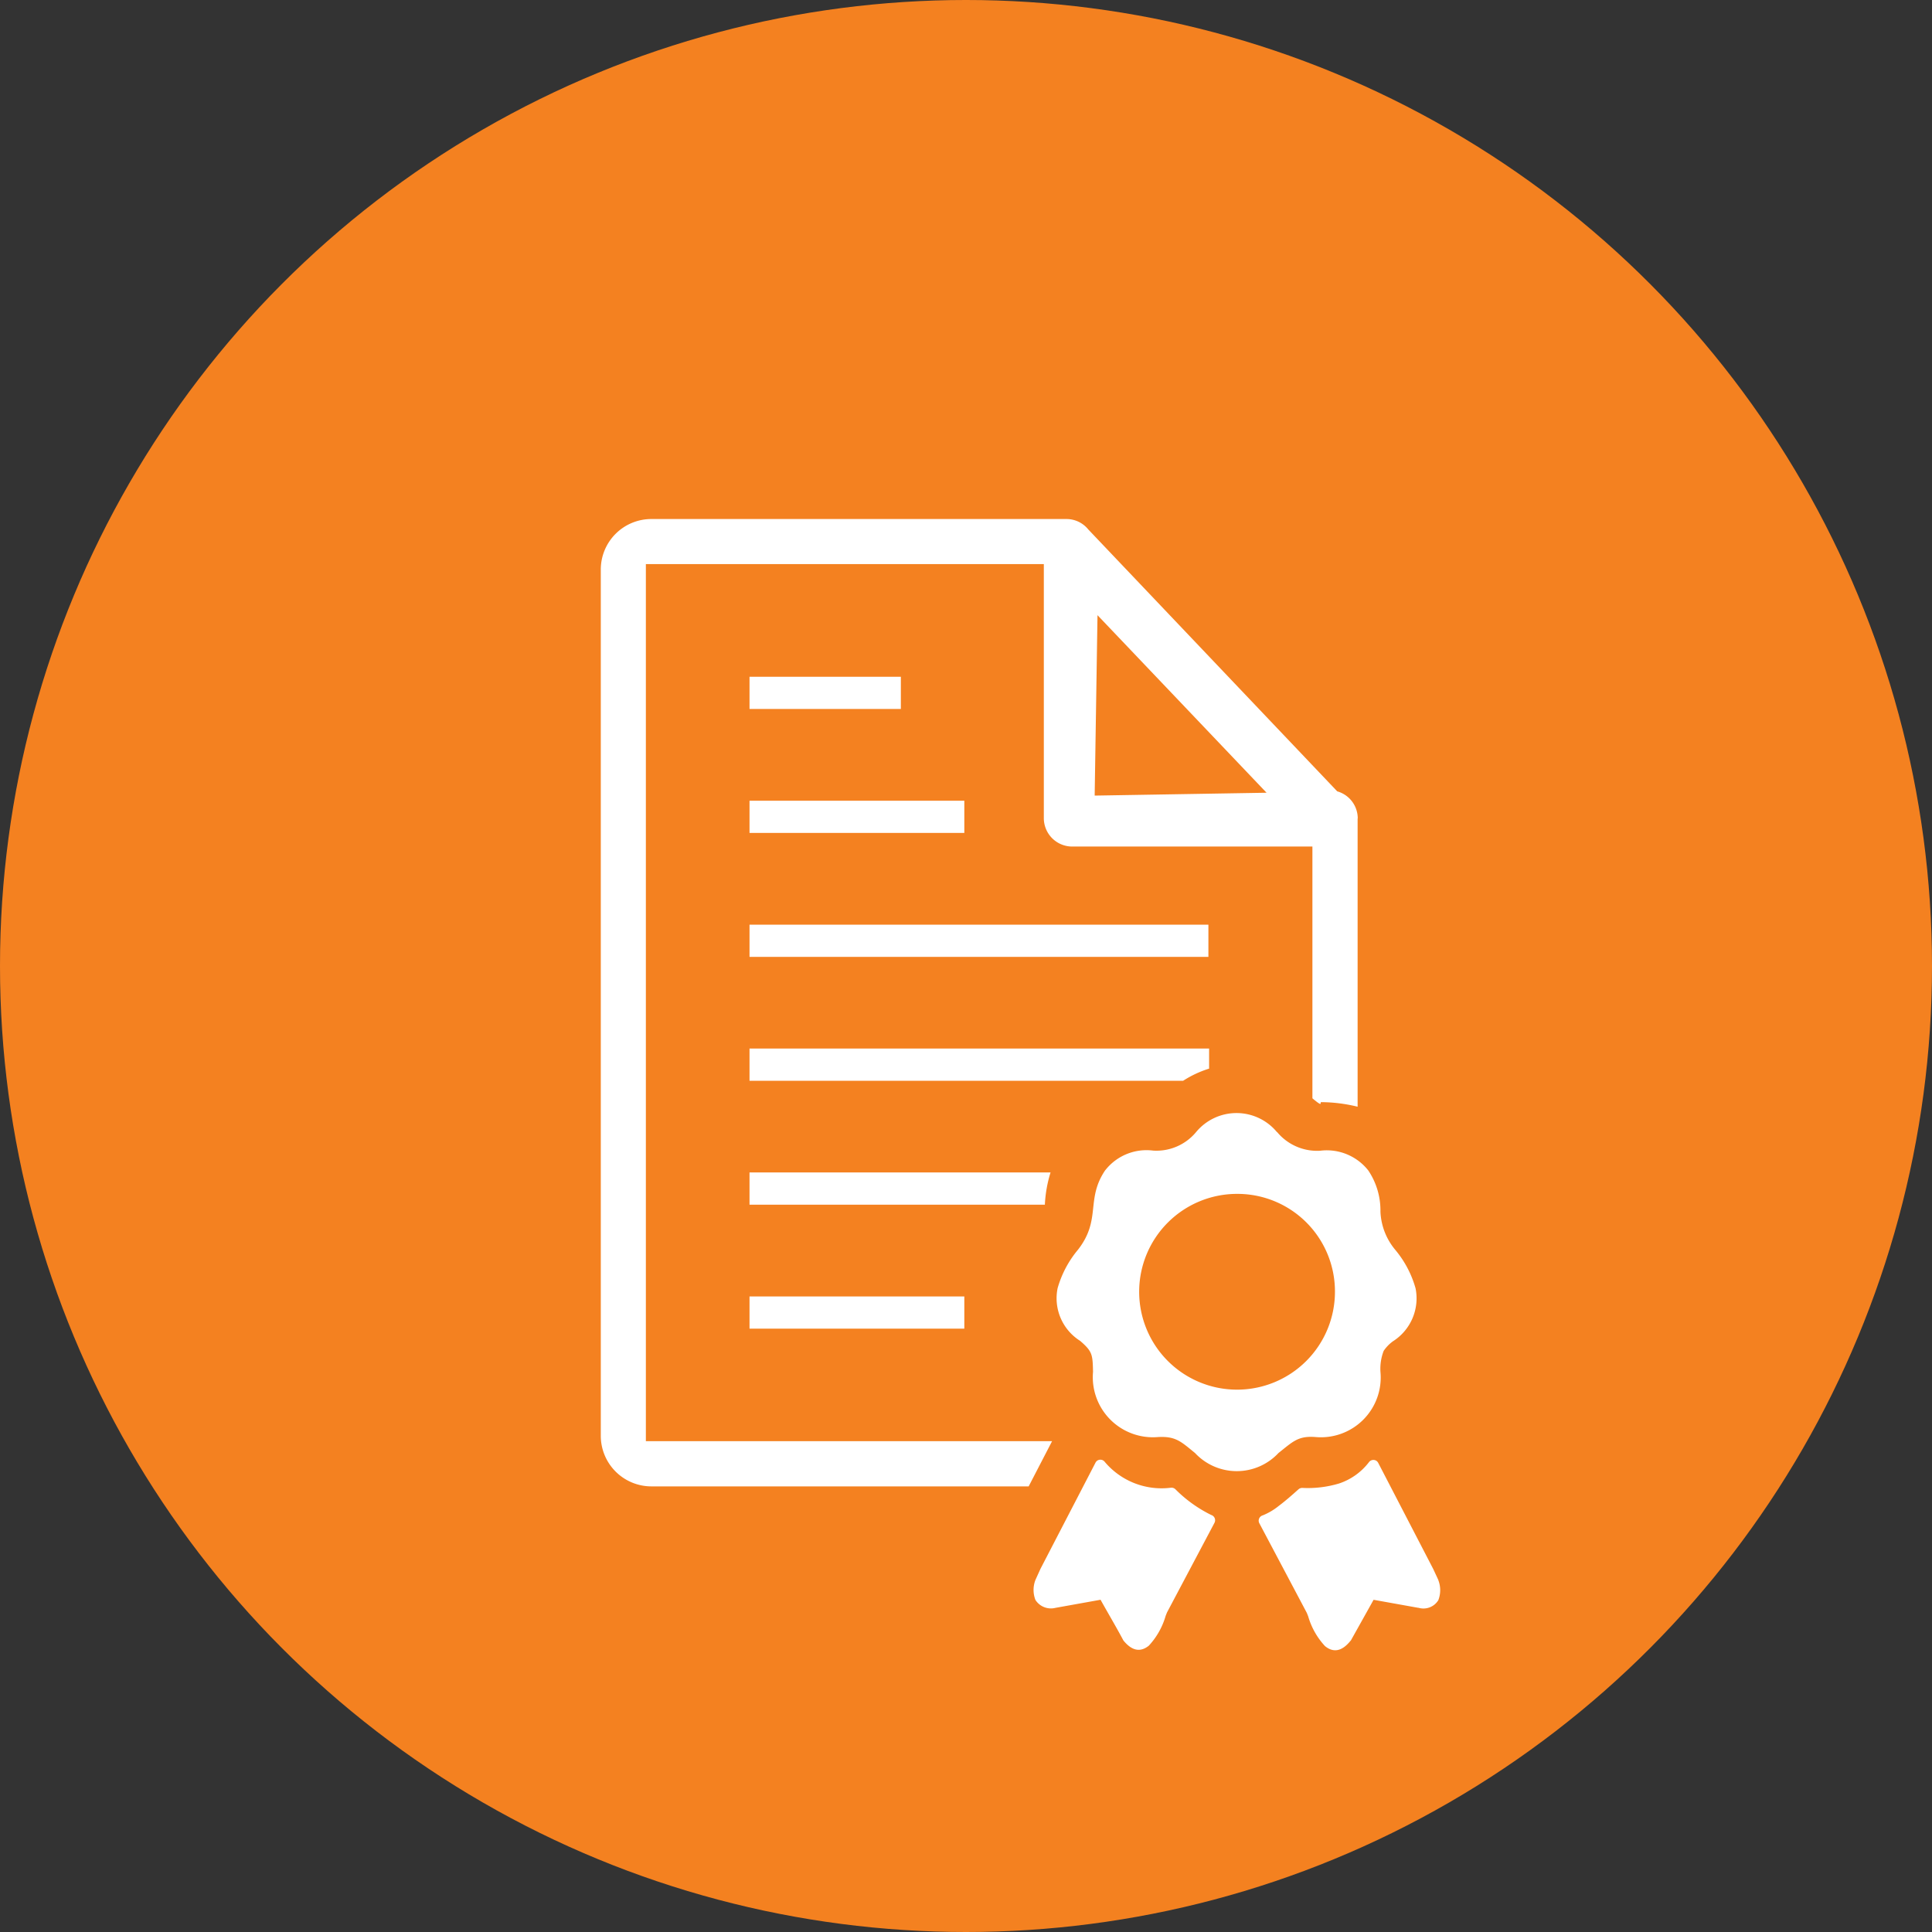
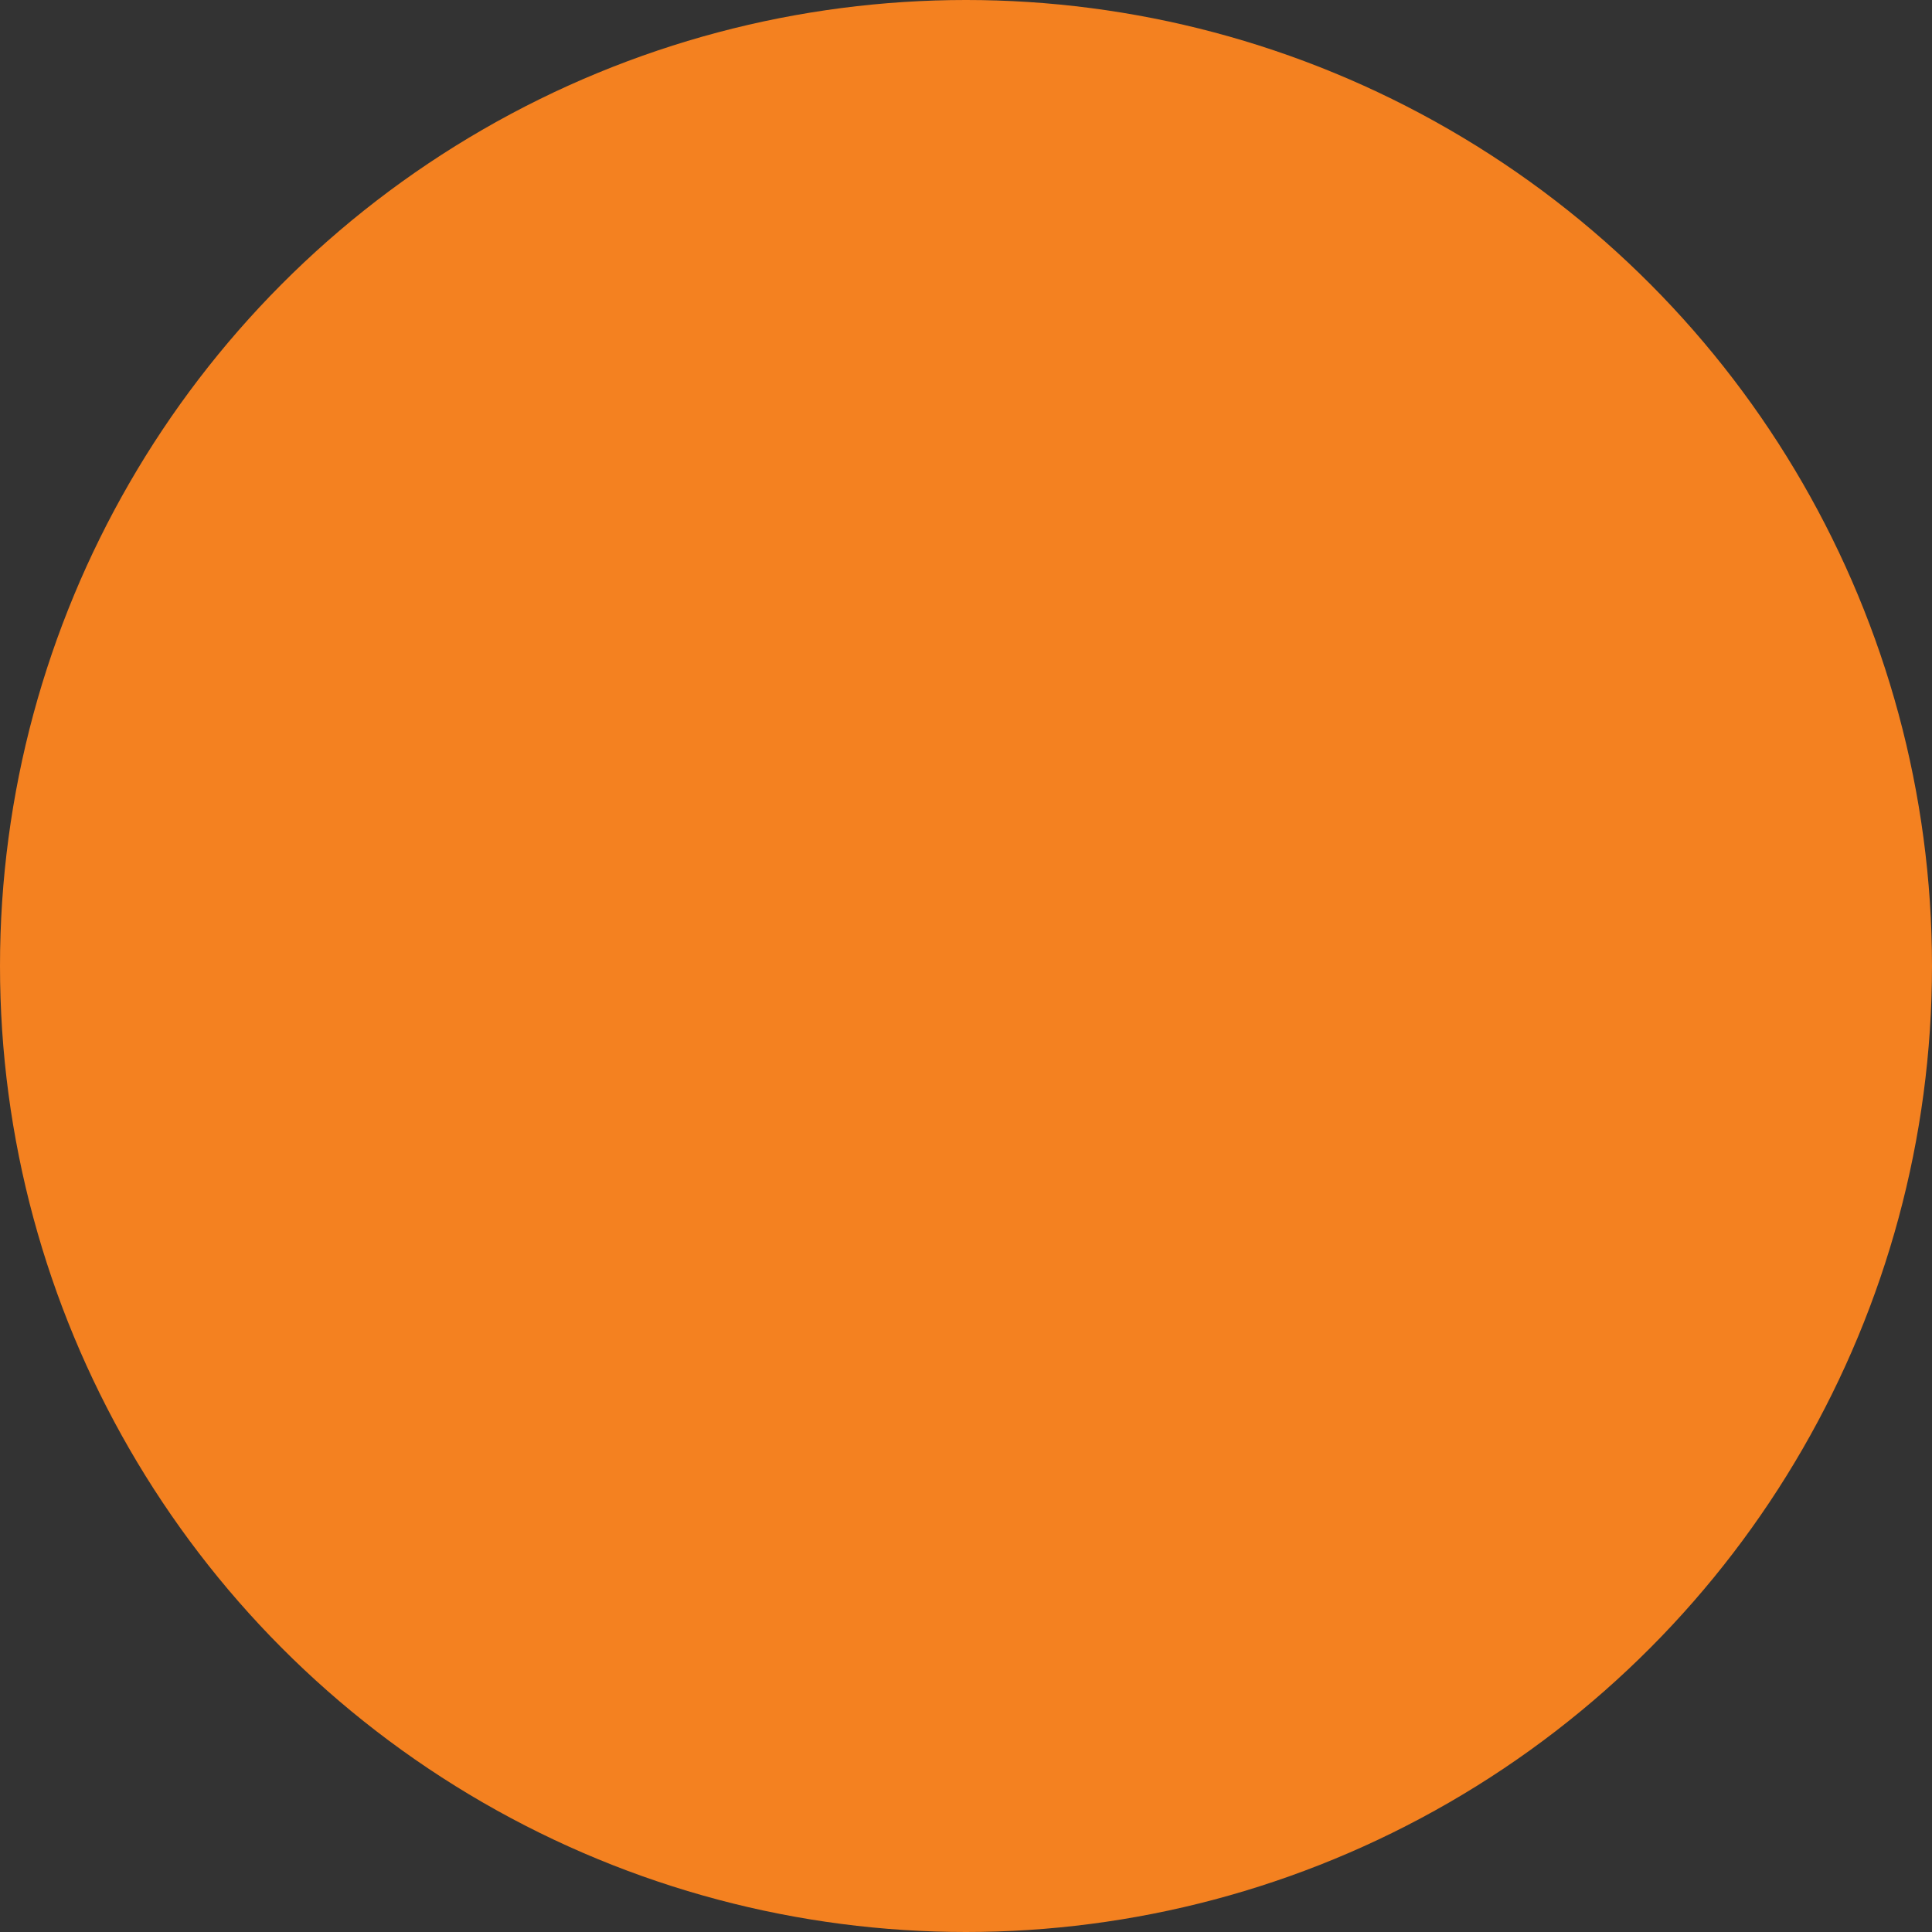
<svg xmlns="http://www.w3.org/2000/svg" width="60" height="60" viewBox="0 0 60 60">
  <rect x="0" y="0" width="60" height="60" fill="#333333" stroke="none" />
  <g id="Group_7256" data-name="Group 7256" transform="translate(0 -0.073)">
    <circle id="Ellipse_32" data-name="Ellipse 32" cx="30" cy="30" r="30" transform="translate(0 0.073)" fill="#f48120" />
-     <path id="Path_9094" data-name="Path 9094" d="M15.425,2.985,20.676,8.5l-5.338.089.088-5.607ZM21,19.036l.01.009a1.612,1.612,0,0,0,1.331.573,1.641,1.641,0,0,1,1.493.611,2.218,2.218,0,0,1,.379,1.243l0,.042a1.976,1.976,0,0,0,.458,1.179,3.219,3.219,0,0,1,.633,1.2,1.579,1.579,0,0,1-.7,1.641,1.191,1.191,0,0,0-.291.3,1.545,1.545,0,0,0-.1.651,1.857,1.857,0,0,1-2.01,2.025c-.55-.045-.712.145-1.156.495a1.773,1.773,0,0,1-2.593,0c-.432-.35-.593-.526-1.151-.495a1.866,1.866,0,0,1-2.016-2.025c-.012-.543-.021-.633-.4-.962a1.562,1.562,0,0,1-.7-1.636,3.241,3.241,0,0,1,.637-1.2c.728-.941.227-1.555.842-2.464l.009-.009a1.626,1.626,0,0,1,1.479-.6,1.6,1.6,0,0,0,1.336-.578,1.629,1.629,0,0,1,2.506,0Zm4.392,14.778L24,33.564l-.7,1.253a.041.041,0,0,1-.019.023c-.291.361-.559.351-.79.162a2.29,2.29,0,0,1-.522-.924l-.042-.106-1.474-2.783a.17.17,0,0,1,.074-.235.071.071,0,0,1,.023-.009,1.948,1.948,0,0,0,.509-.3c.193-.144.4-.325.605-.509a.176.176,0,0,1,.134-.046,3.374,3.374,0,0,0,1.133-.139,1.935,1.935,0,0,0,.925-.661.172.172,0,0,1,.245-.032.184.184,0,0,1,.046.06l1.706,3.291.148.319a.063.063,0,0,1,.01.027.864.864,0,0,1,0,.62.541.541,0,0,1-.62.236Zm-9.878-.25-1.392.25a.571.571,0,0,1-.624-.246.857.857,0,0,1,0-.619l.157-.347,1.706-3.291a.189.189,0,0,1,.046-.06.172.172,0,0,1,.246.032,2.307,2.307,0,0,0,2.057.8.174.174,0,0,1,.134.047,4.147,4.147,0,0,0,1.114.8.172.172,0,0,1,.1.245l-1.474,2.783-.042.106a2.292,2.292,0,0,1-.522.925c-.231.185-.495.2-.79-.162-.222-.419-.479-.849-.711-1.267ZM19.76,20.958A3.04,3.04,0,1,0,22.8,24,3.029,3.029,0,0,0,19.76,20.958ZM4.619,25.143H11.29v-1H4.619Zm0-3.849h9.173v-.014a4,4,0,0,1,.176-.988H4.619Zm0-3.849H18.086a3.264,3.264,0,0,1,.8-.375h.006v-.626H4.619Zm0-11.546h4.7v-1h-4.7v1Zm0,3.849H11.29v-1H4.619Zm0,3.849H18.87v-1H4.619ZM23.508,9.3a.874.874,0,0,0-.637-.843L15.138.322A.867.867,0,0,0,14.463,0H1.571A1.57,1.57,0,0,0,0,1.571v26.9a1.572,1.572,0,0,0,1.571,1.571H13.288l.718-1.386.008-.018H1.4V1.4H13.759V9.289a.882.882,0,0,0,.882.882H22.1V17.99c.357.3.218.121.271.119a4.874,4.874,0,0,1,1.133.142V9.3Z" transform="translate(18.658 16.192)" fill="#fff" />
  </g>
</svg>